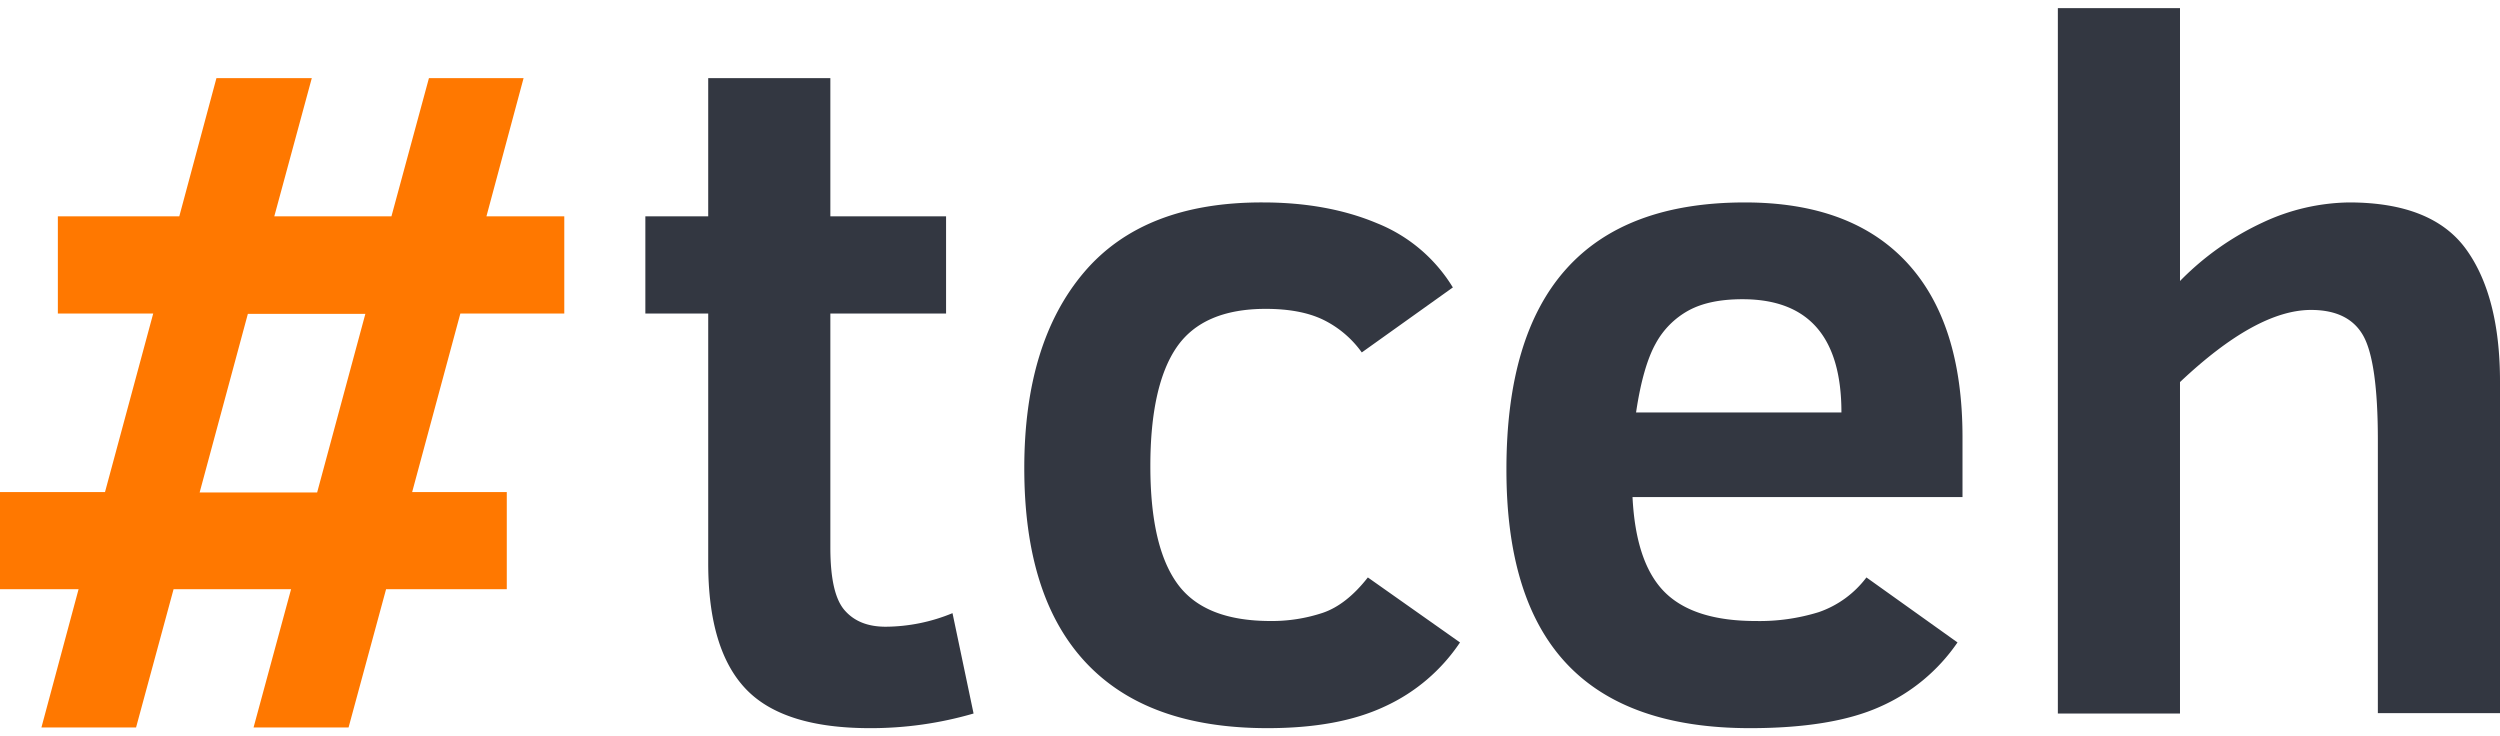
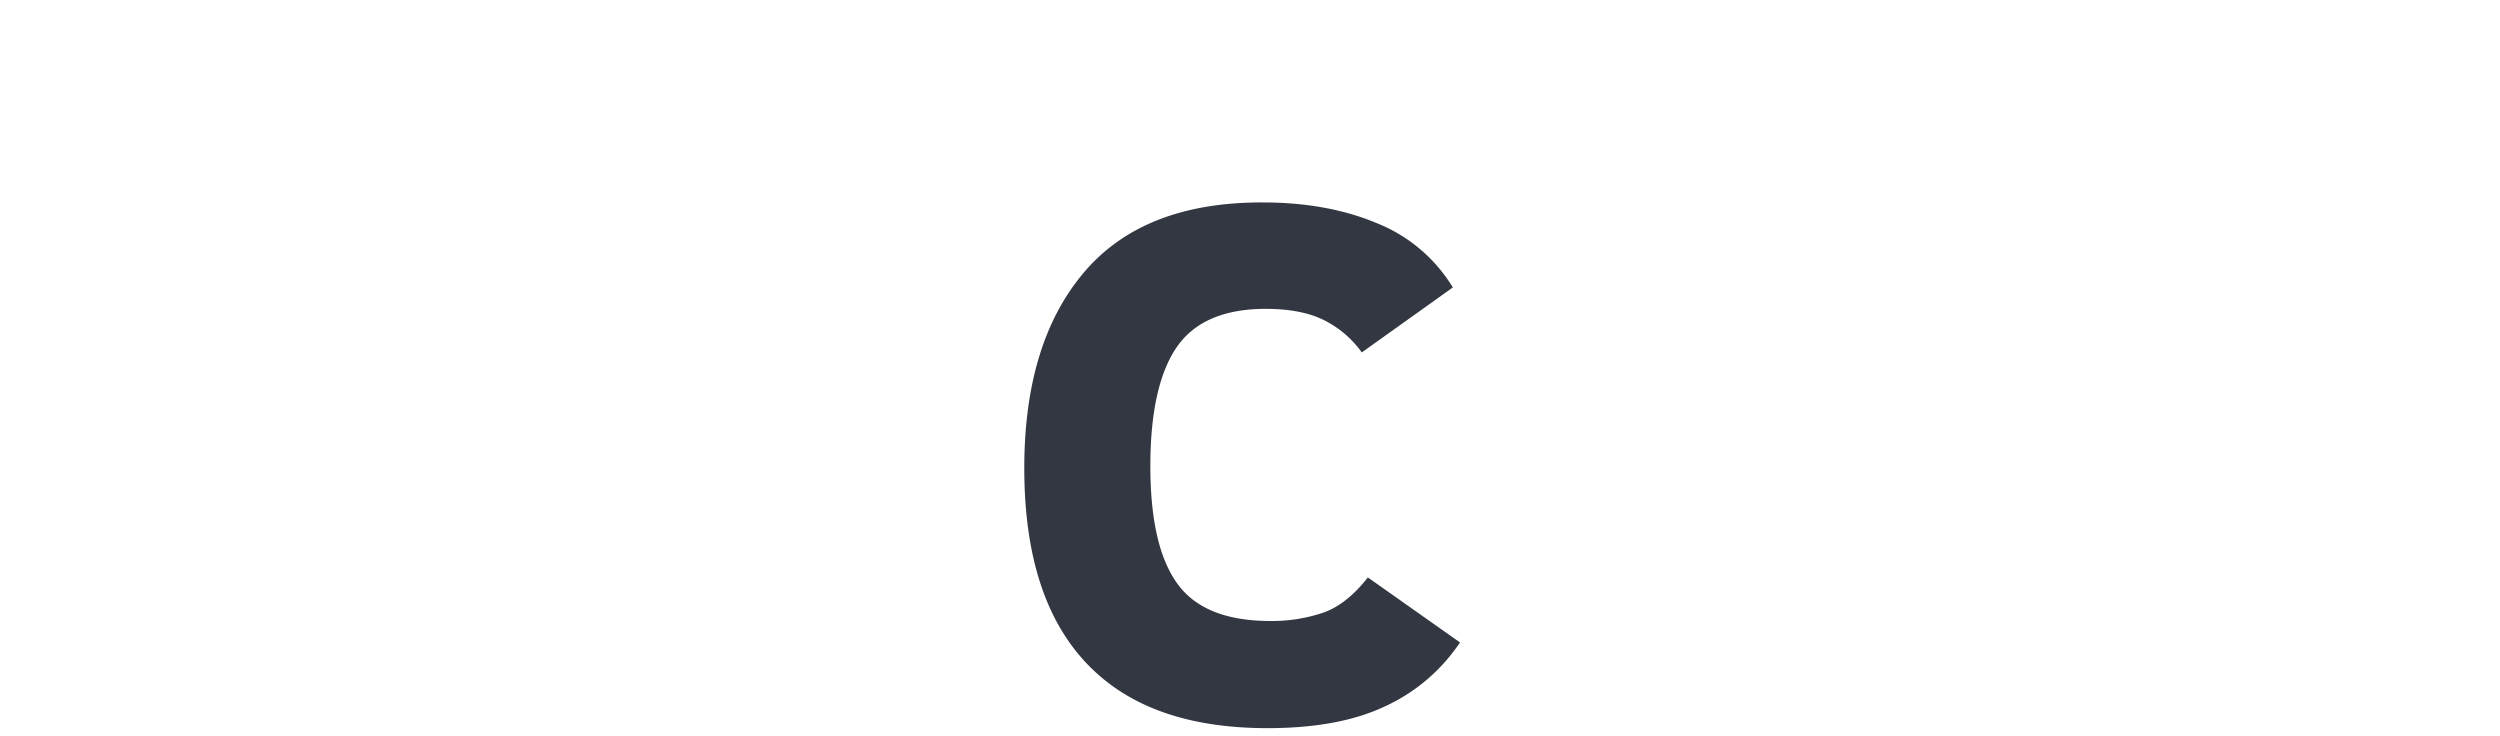
<svg xmlns="http://www.w3.org/2000/svg" id="logo-tceh" data-name="Layer 1" width="146" height="43" viewBox="0 0 700 201.6">
  <title>logo-on-w</title>
-   <path d="M272.6,197.5a102.65,102.65,0,0,1-29,4.1c-16.1,0-27.7-3.6-34.7-10.9s-10.6-19-10.6-35.3V85.5H180.7V58.3h17.6V19.6h34.2V58.3h32.4V85.5H232.5V151c0,8.7,1.3,14.5,4,17.6s6.5,4.6,11.5,4.6a49.59,49.59,0,0,0,18.7-3.8Z" fill="#333741" />
  <path d="M408.8,177.6a50.74,50.74,0,0,1-21,17.9c-8.7,4.1-19.6,6.1-32.9,6.1-22.5,0-39.4-6.1-50.9-18.4s-17.2-30.4-17.2-54.4q0-35.1,16.7-54.8t50.1-19.6c11.9,0,22.6,1.9,31.9,5.8a44,44,0,0,1,21.3,18L381.3,96.4a28.79,28.79,0,0,0-10.9-9.2c-4.2-2-9.5-3-16-3-11.7,0-20,3.6-24.9,10.7s-7.4,18.3-7.4,33.3,2.5,26,7.6,33,13.8,10.4,26.1,10.4a45.15,45.15,0,0,0,14.6-2.3q6.6-2.25,12.6-9.9Z" fill="#333741" />
-   <path d="M457.1,136.8q.9,18.6,9,26.7t25.5,8.1a56,56,0,0,0,17.7-2.5,28.2,28.2,0,0,0,13.3-9.7l25.5,18.2a51.34,51.34,0,0,1-21.7,18c-8.9,4-21,6-36.4,6q-34.35,0-51.3-18t-16.9-54.5q0-74.7,66.8-74.7,29.7,0,45.3,16.8t15.6,48.9v16.8H457.1Zm58.5-23.6c0-21.1-9.2-31.7-27.7-31.7-6.1,0-11.1,1-15,3.1a23.12,23.12,0,0,0-9.3,9.3c-2.3,4.1-4.2,10.5-5.5,19.3Z" fill="#333741" />
-   <path d="M665.8,197.5V120.9c0-14.7-1.4-24.4-4.1-29.2s-7.6-7.2-14.6-7.2c-10.2,0-22.4,6.7-36.7,20.2v92.8H576.2V0h34.2V76.4A78.89,78.89,0,0,1,633.6,60a58.66,58.66,0,0,1,24.1-5.6c15.6,0,26.5,4.4,32.8,13.1s9.5,21.1,9.5,37.1v92.8H665.8Z" fill="#333741" />
-   <path id="slash" d="M158,85.5V58.3H136.2l10.4-38.7H120.1L109.6,58.3H76.8L87.3,19.6H60.6L50.2,58.3h-34V85.5H42.9l-13.5,50H0v27.2H22L11.6,201.4H38.1l10.5-38.7H81.5L71,201.4H97.6l10.5-38.7h33.8V135.5H115.4l13.5-50ZM55.9,135.6l13.5-50h32.9l-13.5,50Z" fill="#ff7800" />
</svg>